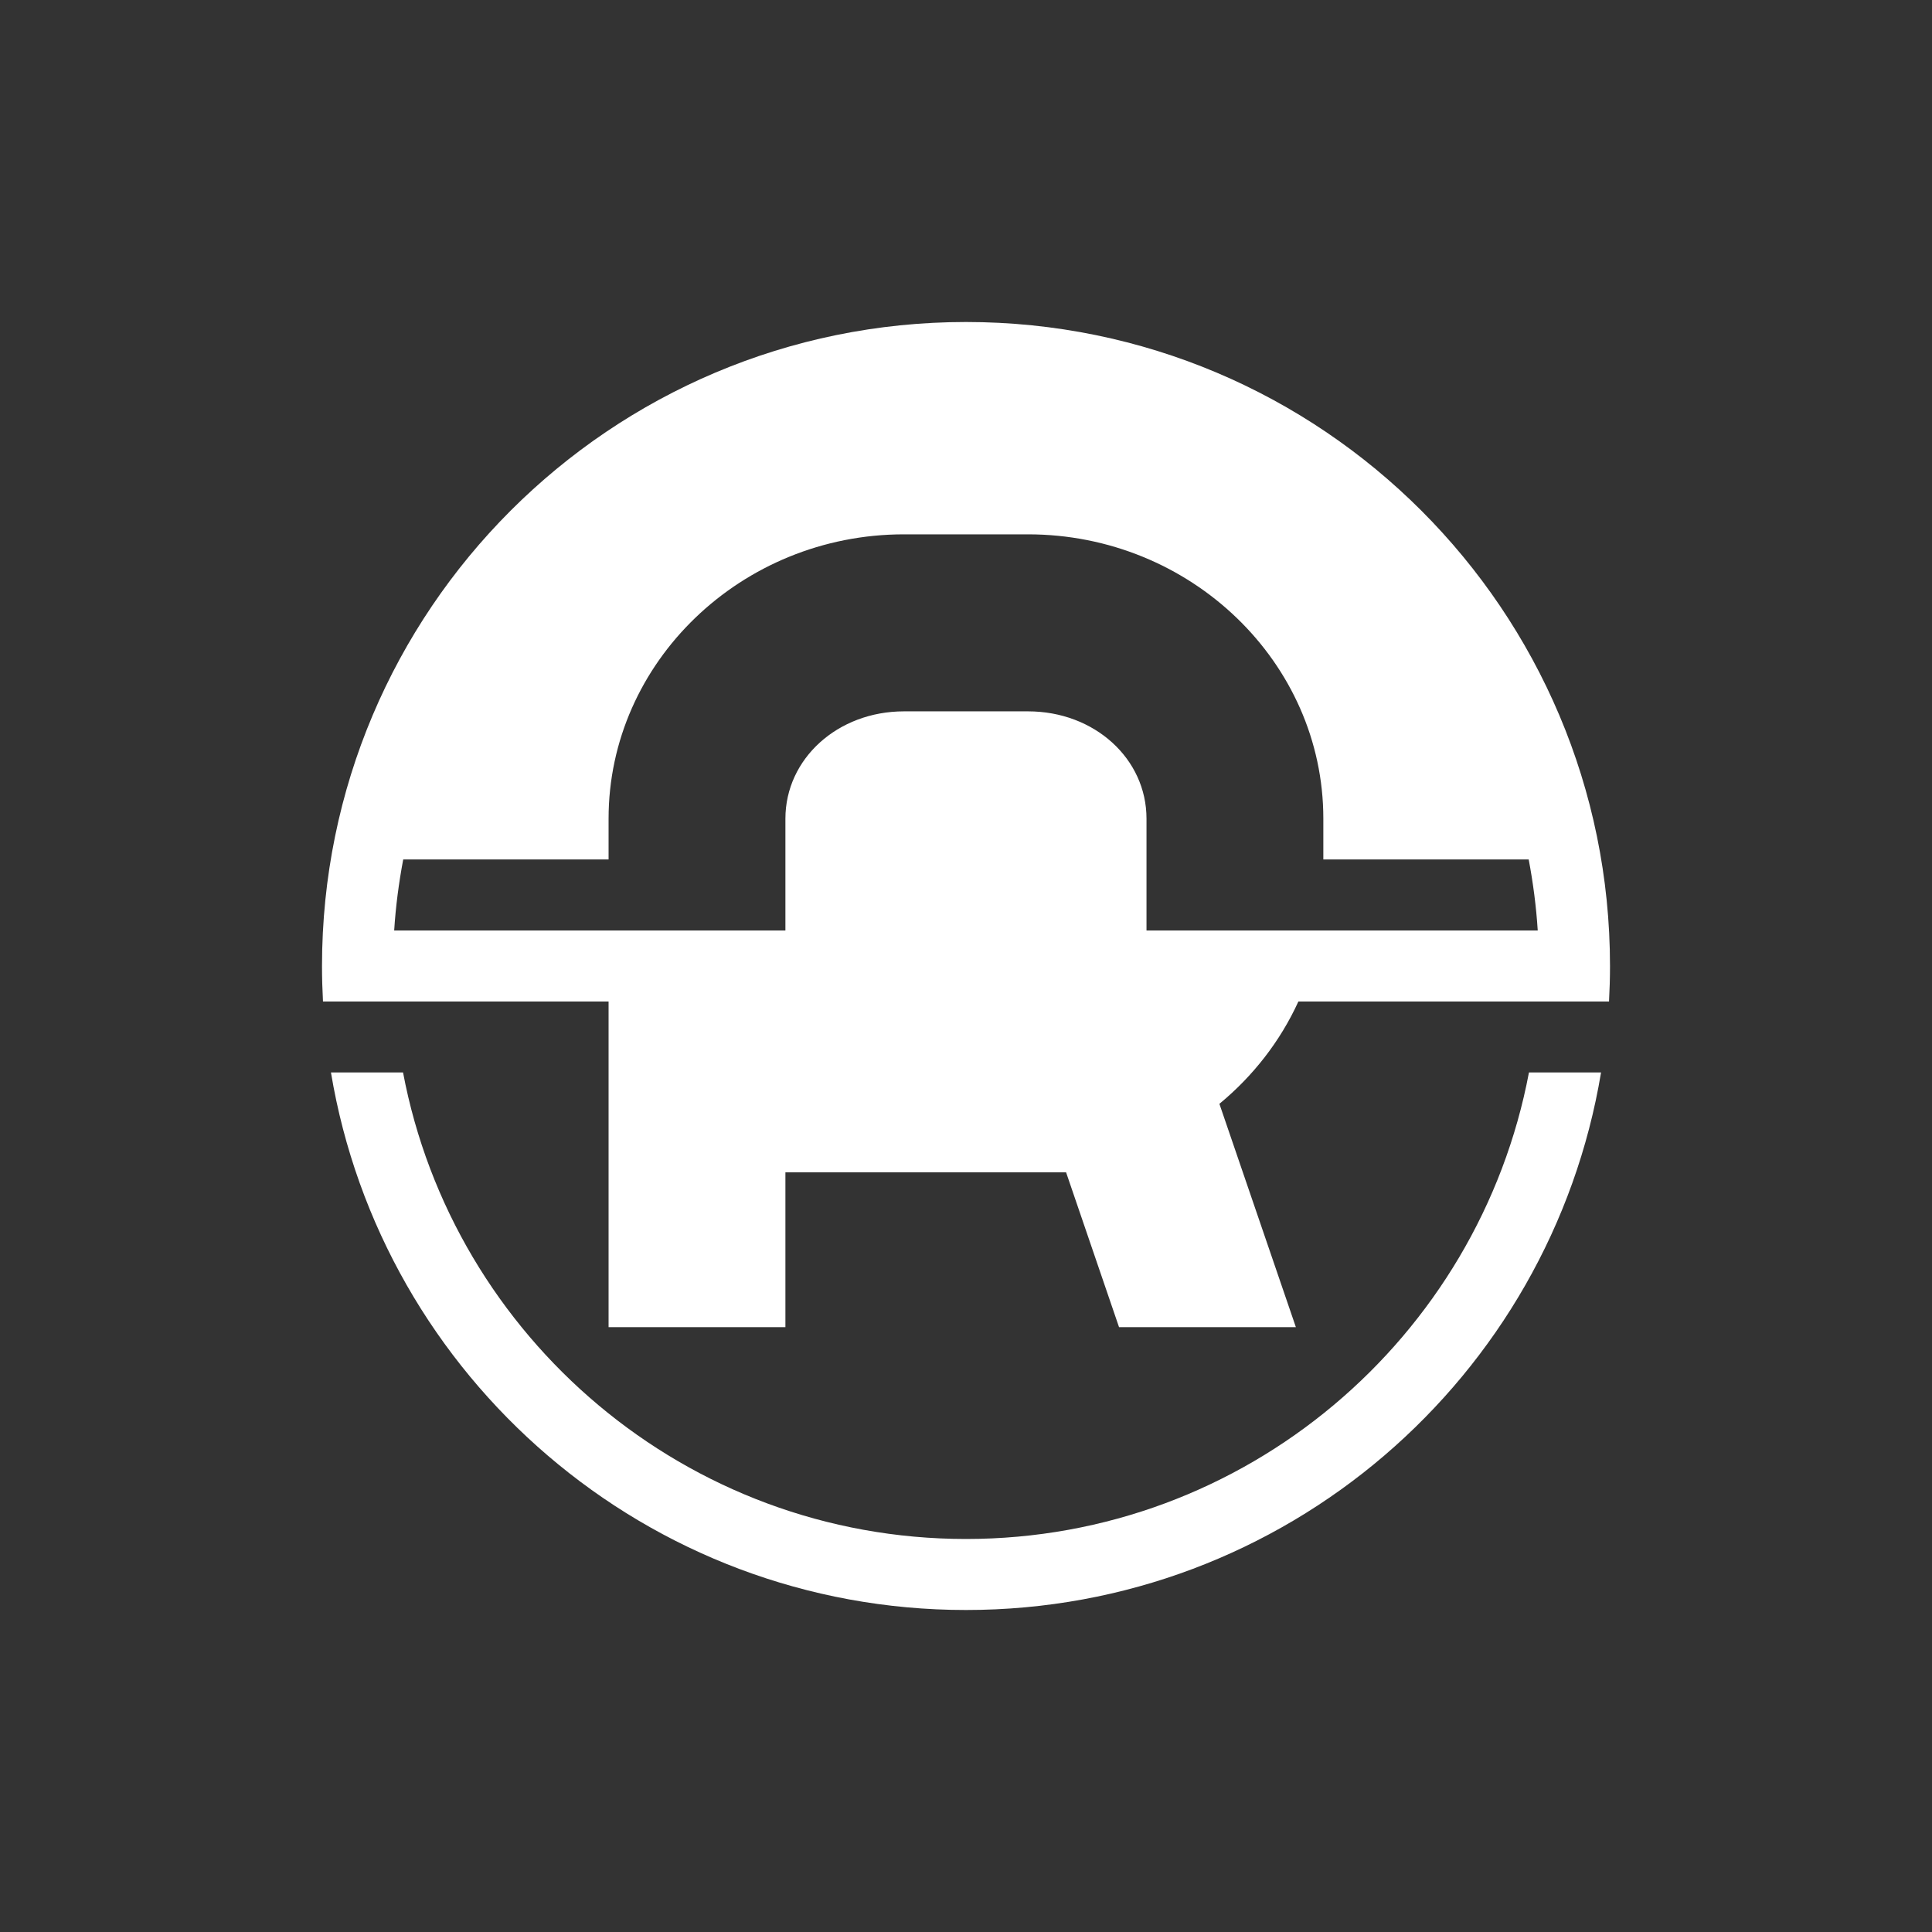
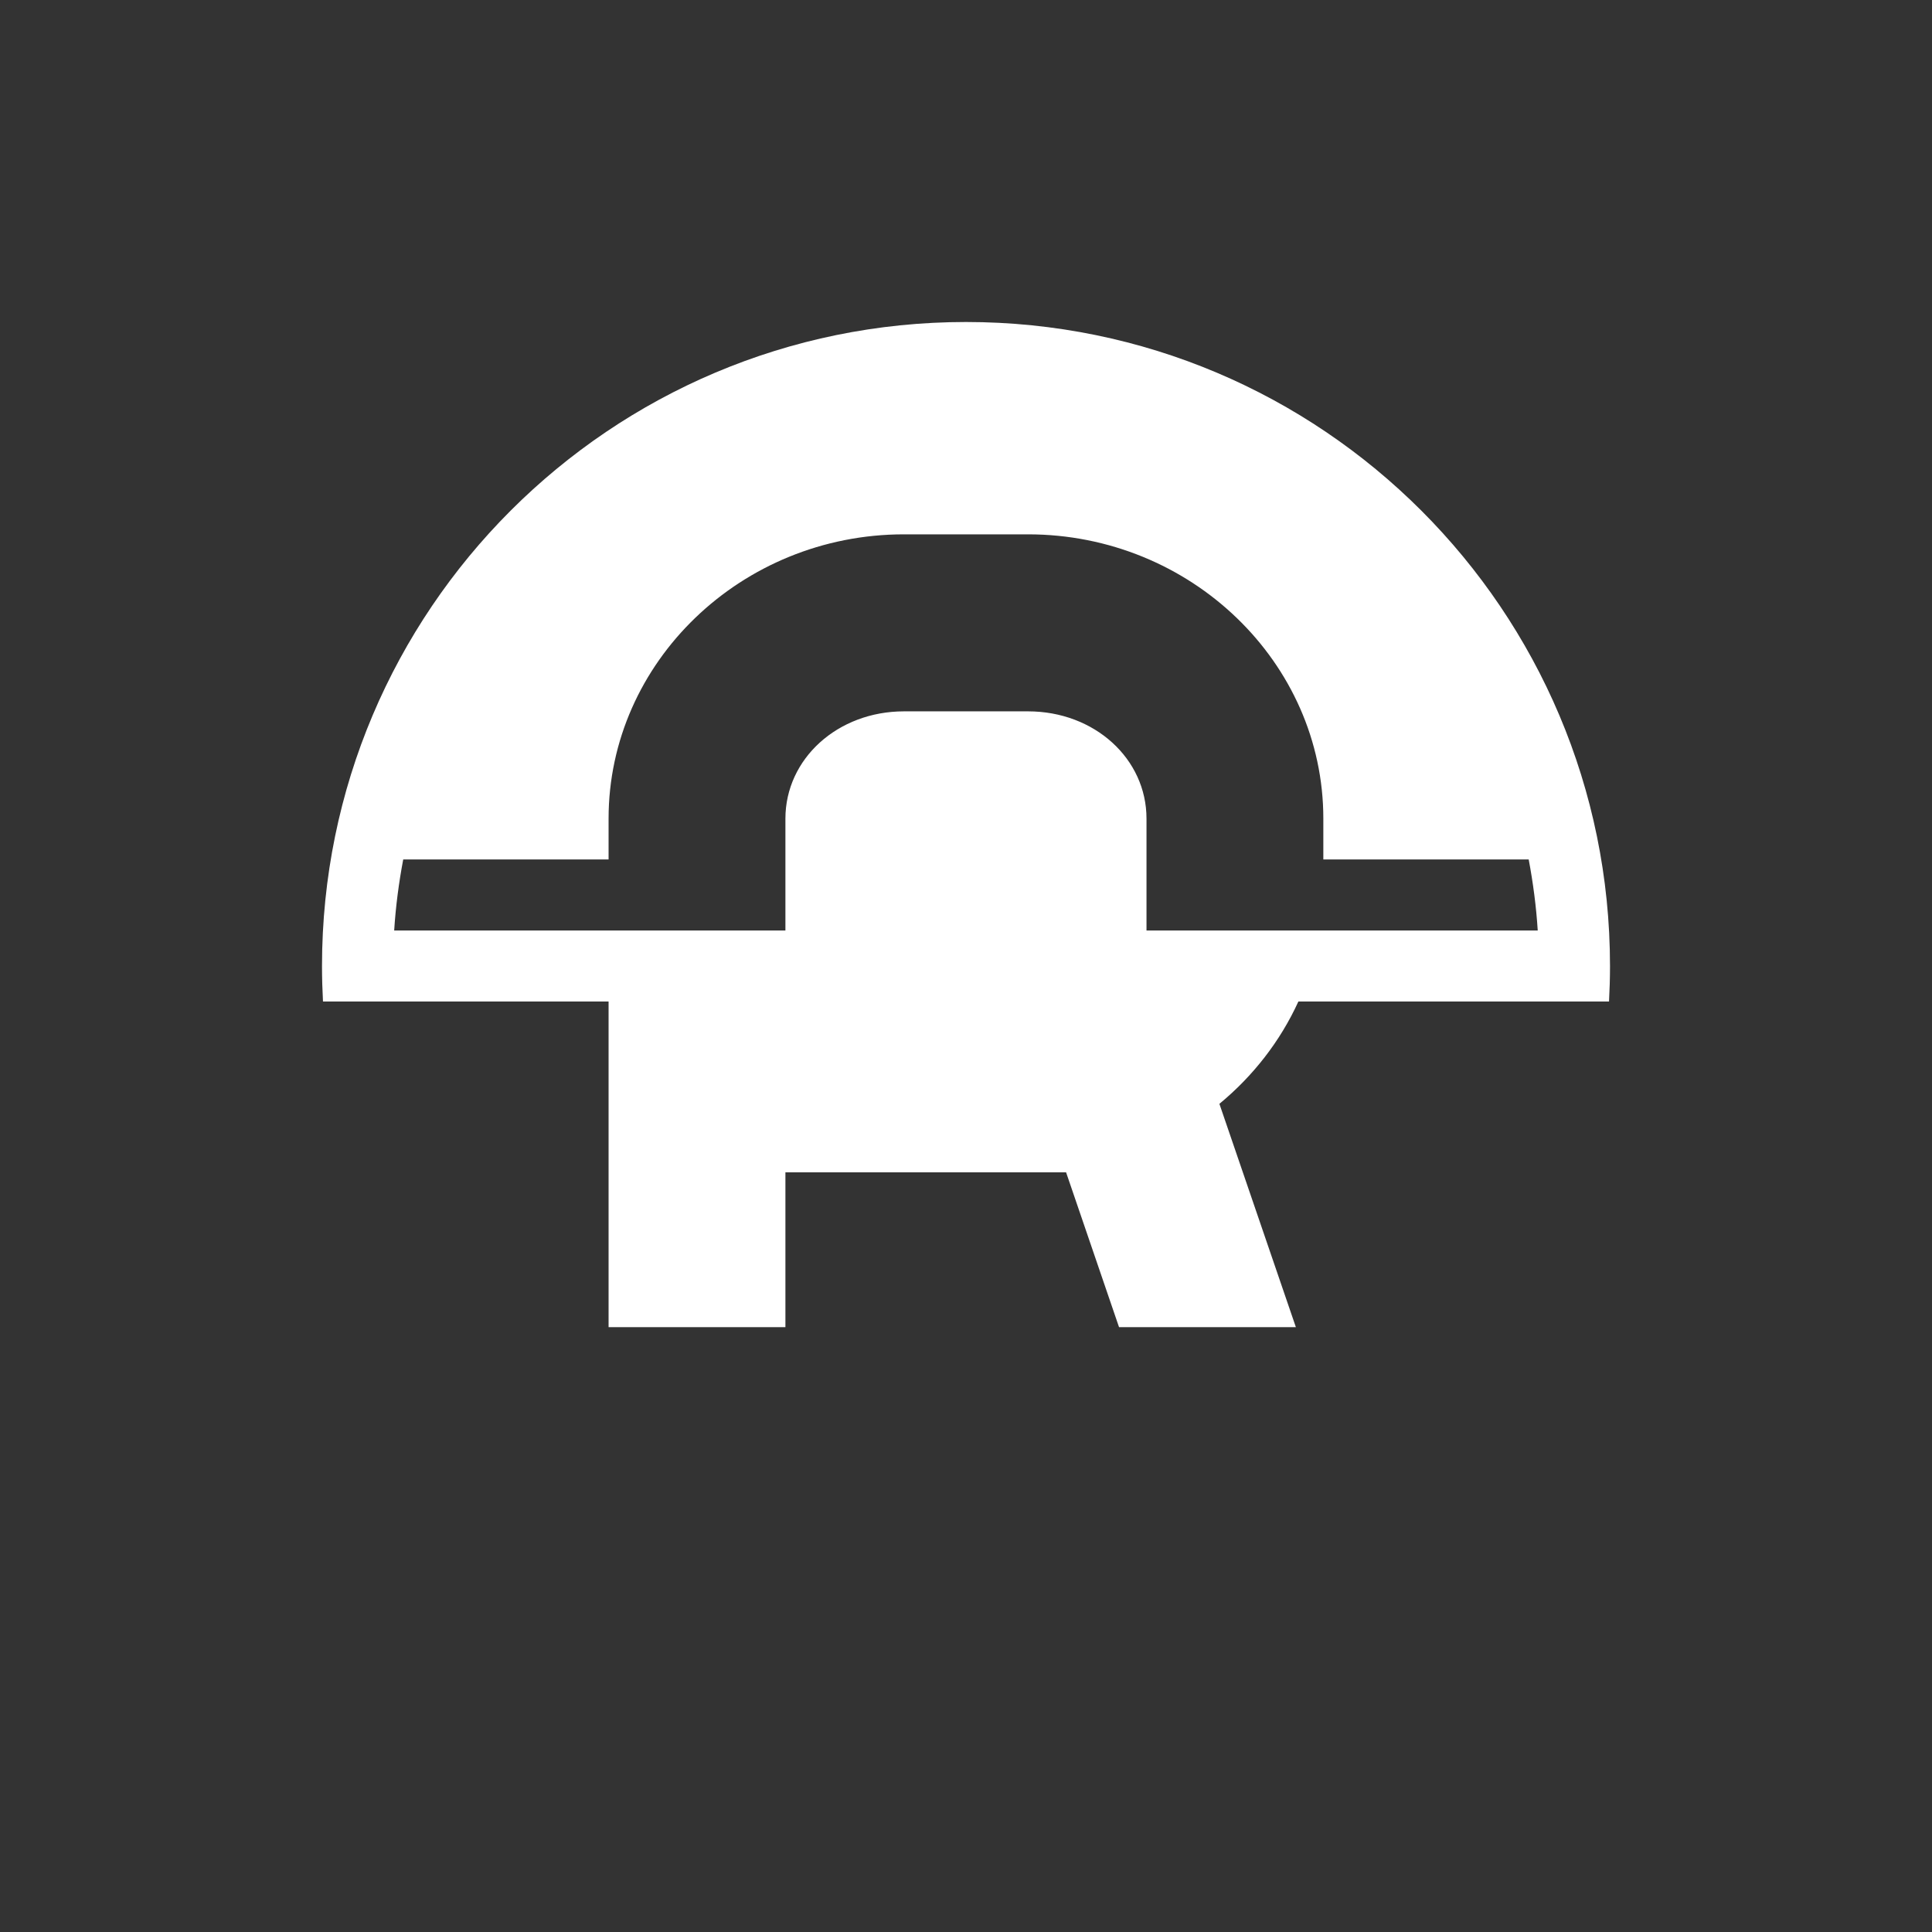
<svg xmlns="http://www.w3.org/2000/svg" version="1.1" id="Layer_2" x="0px" y="0px" viewBox="0 0 216 216" style="enable-background:new 0 0 216 216;" xml:space="preserve">
  <rect x="0" y="0" width="216" height="216" fill="#333333" stroke="none" />
  <style type="text/css">
	.st0{fill:#FFFFFF;}
</style>
  <g>
-     <path class="st0" d="M108,172.06c-31.26,0-57.34-22.51-62.94-52.16H37c5.68,34.1,35.3,60.1,71,60.1s65.33-26,71-60.1h-8.06   C165.34,149.56,139.26,172.06,108,172.06z" />
    <path class="st0" d="M108,36c-39.76,0-72,32.24-72,72c0,1.33,0.04,2.65,0.11,3.97h31.93v36.41h19.77v-17.31h31.38l5.92,17.31h19.77   l-8.55-24.97c3.77-3.11,6.81-7.01,8.83-11.44h34.73c0.07-1.31,0.11-2.64,0.11-3.97C180,68.24,147.76,36,108,36z M128.18,104.03   v-12.5c0-6.71-5.82-12-13.24-12h-13.87c-7.42,0-13.26,5.3-13.26,12v12.5H44.07c0.17-2.7,0.52-5.34,1.01-7.94h22.96v-4.57   c0-17.48,14.84-31.78,33.02-31.78h13.87c18.19,0,33.02,14.31,33.02,31.78v4.57h22.96c0.49,2.6,0.84,5.24,1.01,7.94H128.18z" />
  </g>
</svg>